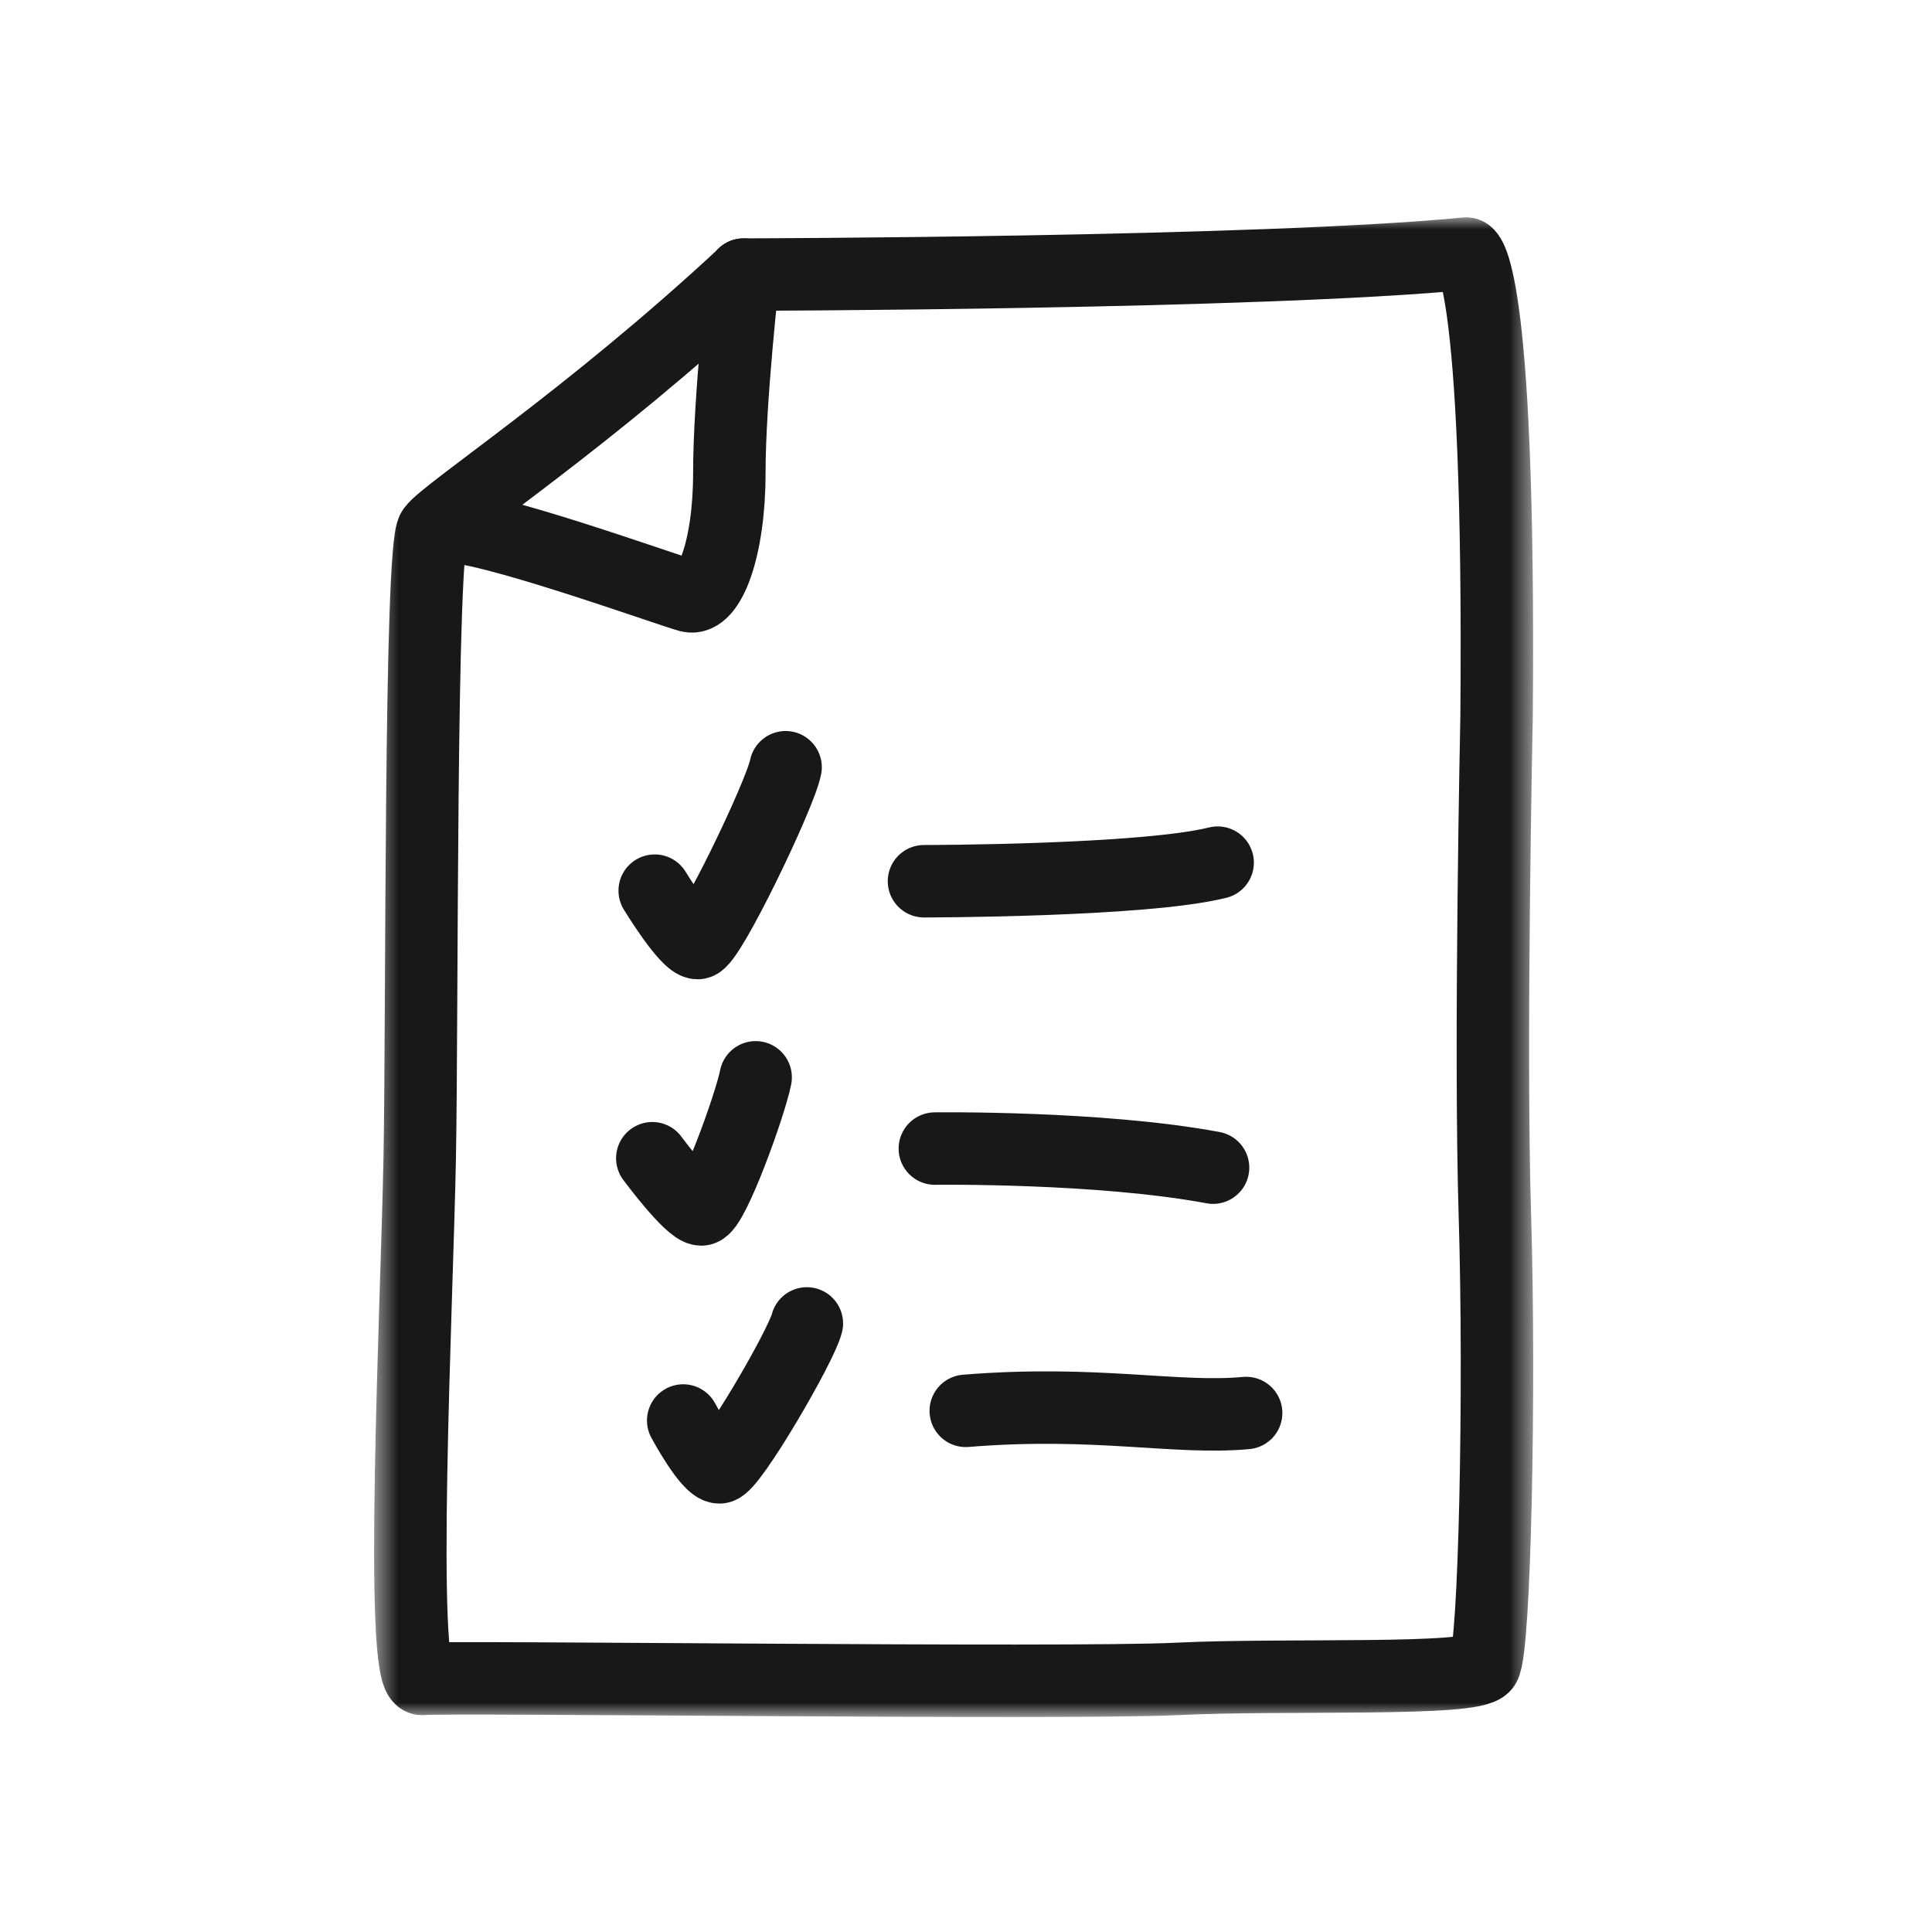
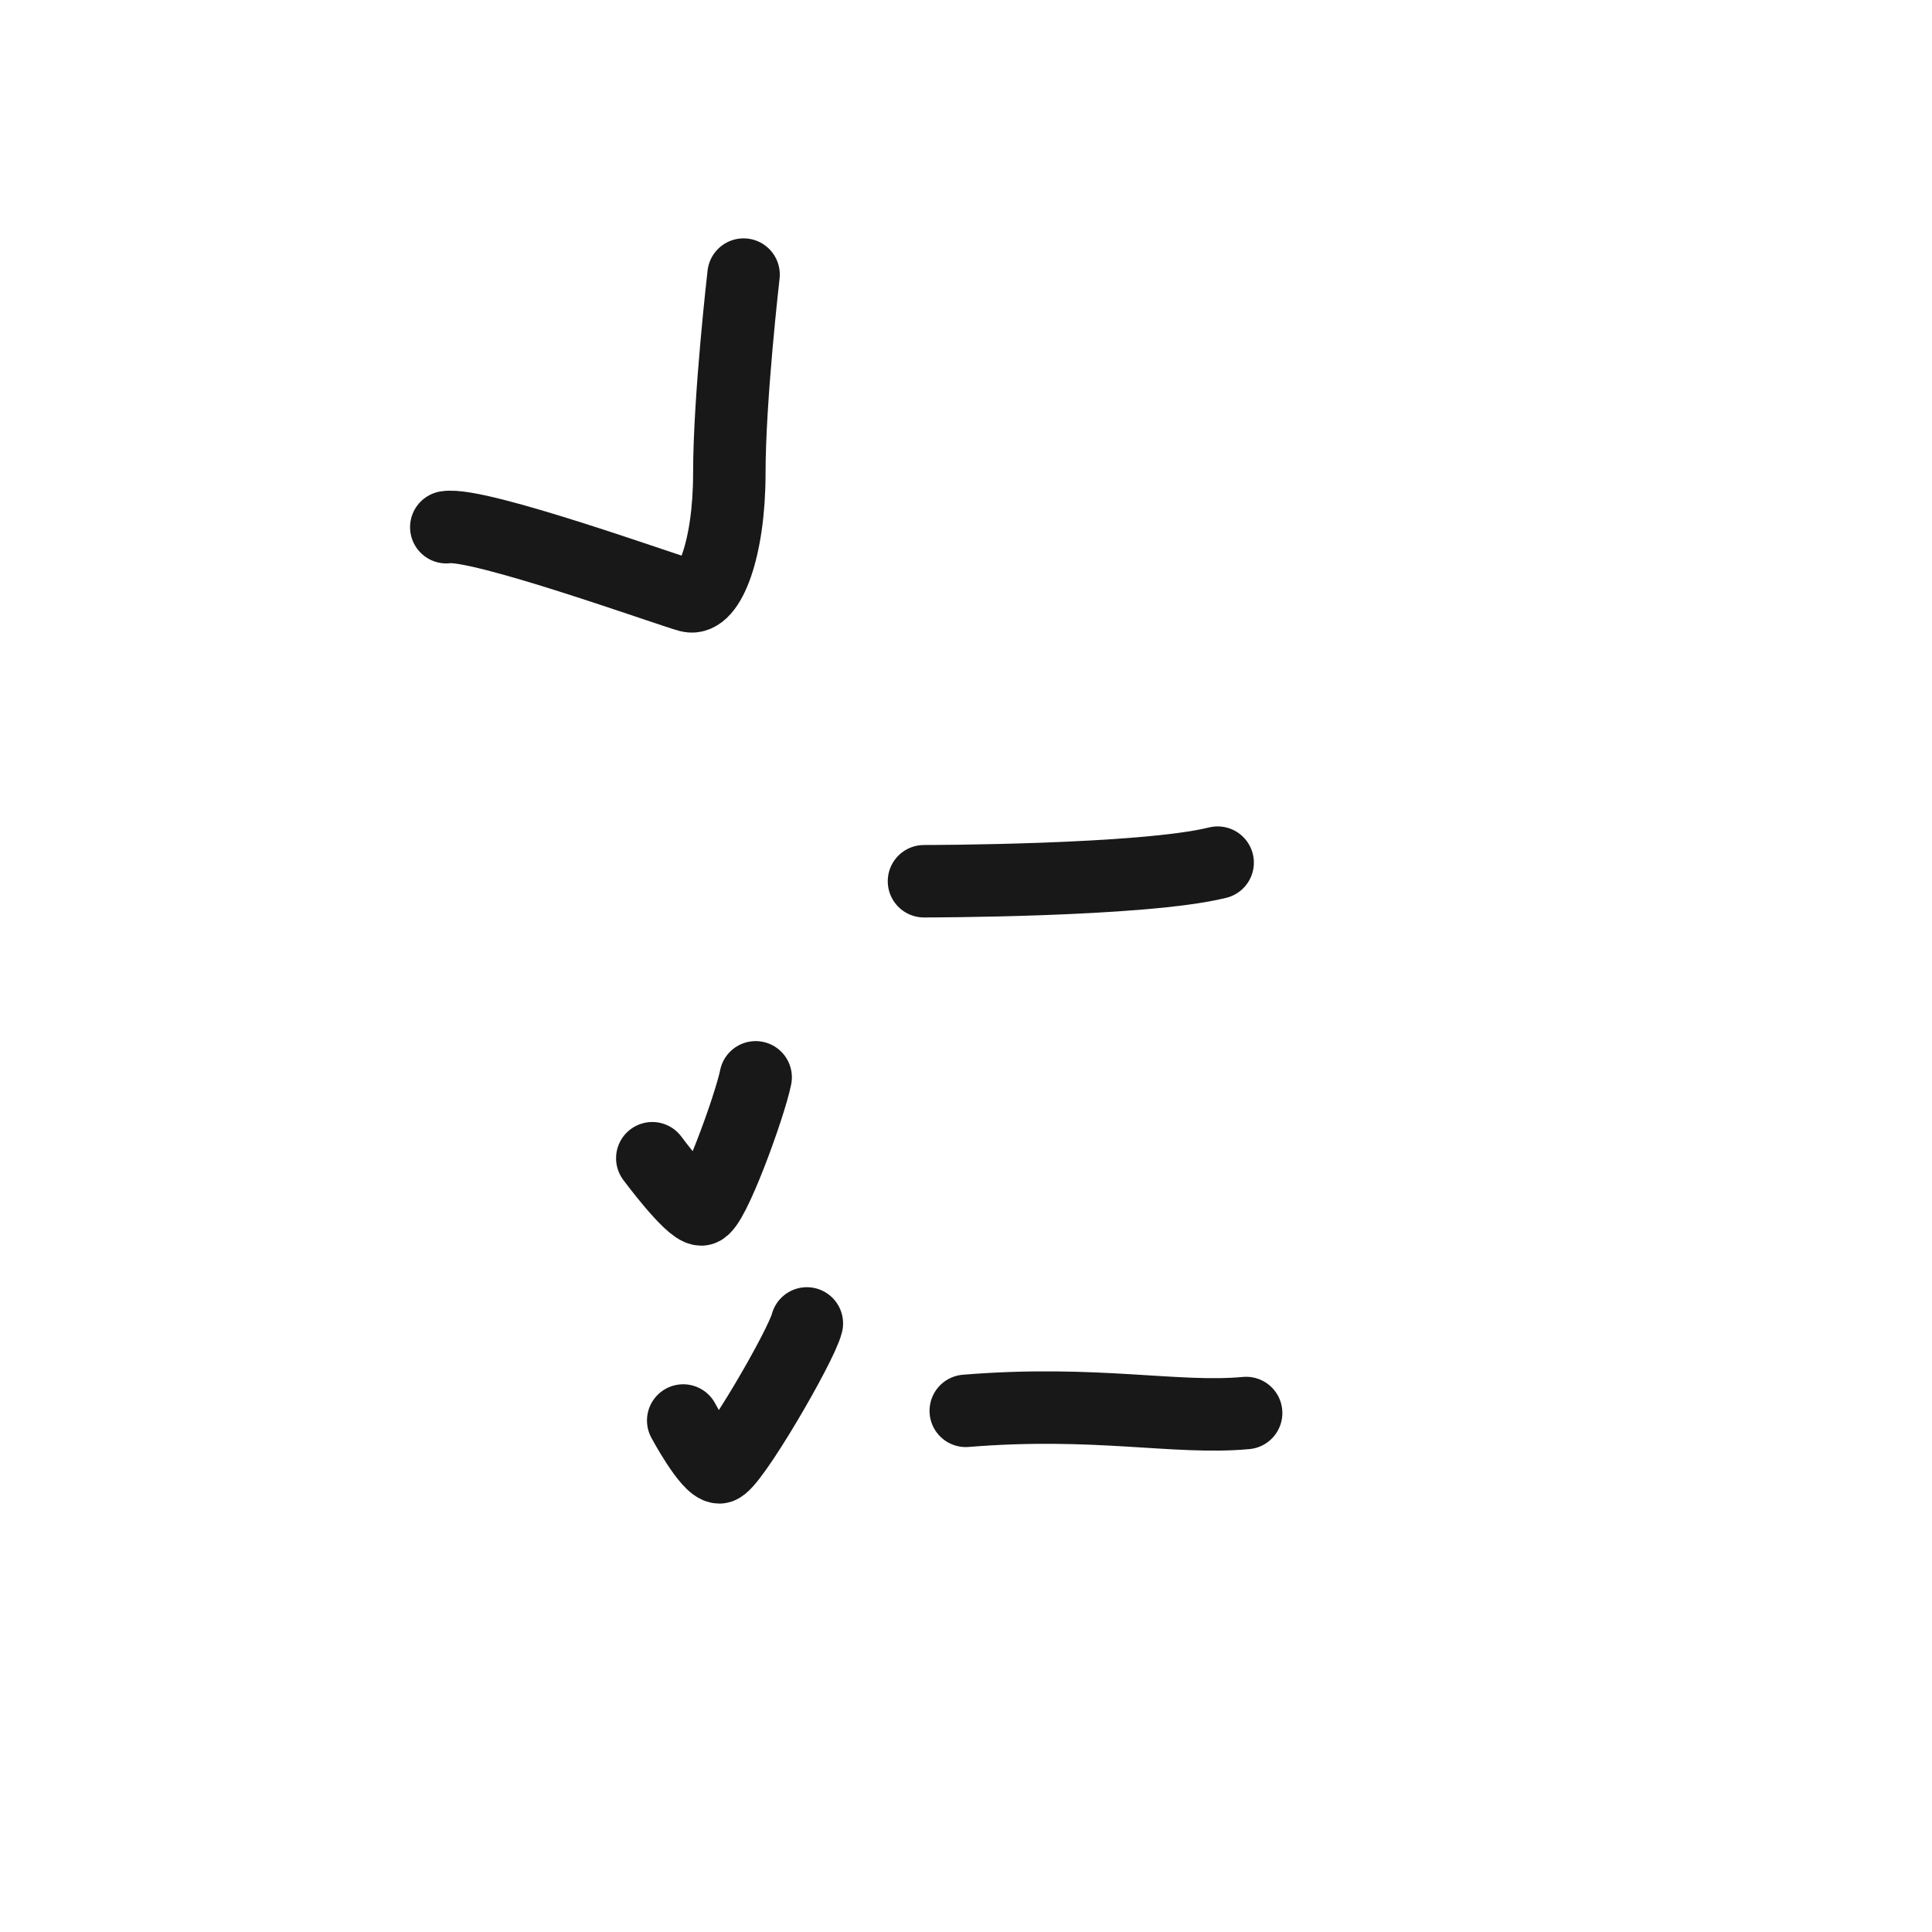
<svg xmlns="http://www.w3.org/2000/svg" width="80" height="80" viewBox="0 0 80 80" fill="none">
-   <rect width="80" height="80" fill="white" />
  <mask id="mask0_553_222" style="mask-type:luminance" maskUnits="userSpaceOnUse" x="15" y="9" width="49" height="63">
    <path d="M63.48 9H15.5V71.09H63.48V9Z" fill="white" />
  </mask>
  <g mask="url(#mask0_553_222)">
-     <path d="M30.79 11.37C30.79 11.37 52.12 11.33 60.72 10.5C60.72 10.5 62.13 10.6 61.97 29.7C61.97 29.7 61.68 43.2 61.9 50.33C62.12 57.46 61.9 68.31 61.46 68.97C61.02 69.63 53.24 69.3 48.74 69.52C44.24 69.74 18.48 69.41 17.49 69.52C16.5 69.63 17.27 53.84 17.38 47.92C17.49 42 17.38 22.7 17.93 21.94C18.48 21.18 24.35 17.37 30.79 11.38V11.37Z" stroke="#181818" stroke-width="3" stroke-linecap="round" stroke-linejoin="round" />
    <path d="M30.79 11.37C30.79 11.37 30.2 16.47 30.2 19.6C30.2 22.73 29.36 24.9 28.53 24.68C27.7 24.46 19.82 21.61 18.48 21.83" stroke="#181818" stroke-width="3" stroke-linecap="round" stroke-linejoin="round" />
-     <path d="M27.11 36.88C27.11 36.88 28.43 39.05 28.89 39.05C29.35 39.05 32.3 32.93 32.53 31.77" stroke="#181818" stroke-width="3" stroke-linecap="round" stroke-linejoin="round" />
    <path d="M38.26 36.49C38.26 36.49 47.32 36.49 50.42 35.72" stroke="#181818" stroke-width="3" stroke-linecap="round" stroke-linejoin="round" />
    <path d="M28.29 58.82C28.29 58.82 29.33 60.76 29.79 60.76C30.25 60.76 33.18 55.74 33.41 54.8" stroke="#181818" stroke-width="3" stroke-linecap="round" stroke-linejoin="round" />
    <path d="M39.99 58.42C45.38 57.98 48.68 58.78 51.6 58.51" stroke="#181818" stroke-width="3" stroke-linecap="round" stroke-linejoin="round" />
    <path d="M27.01 47.96C27.01 47.96 28.58 50.08 29.04 50.08C29.5 50.08 31.06 45.77 31.29 44.61" stroke="#181818" stroke-width="3" stroke-linecap="round" stroke-linejoin="round" />
-     <path d="M38.71 47.56C38.71 47.56 45.51 47.47 50.23 48.35" stroke="#181818" stroke-width="3" stroke-linecap="round" stroke-linejoin="round" />
  </g>
</svg>